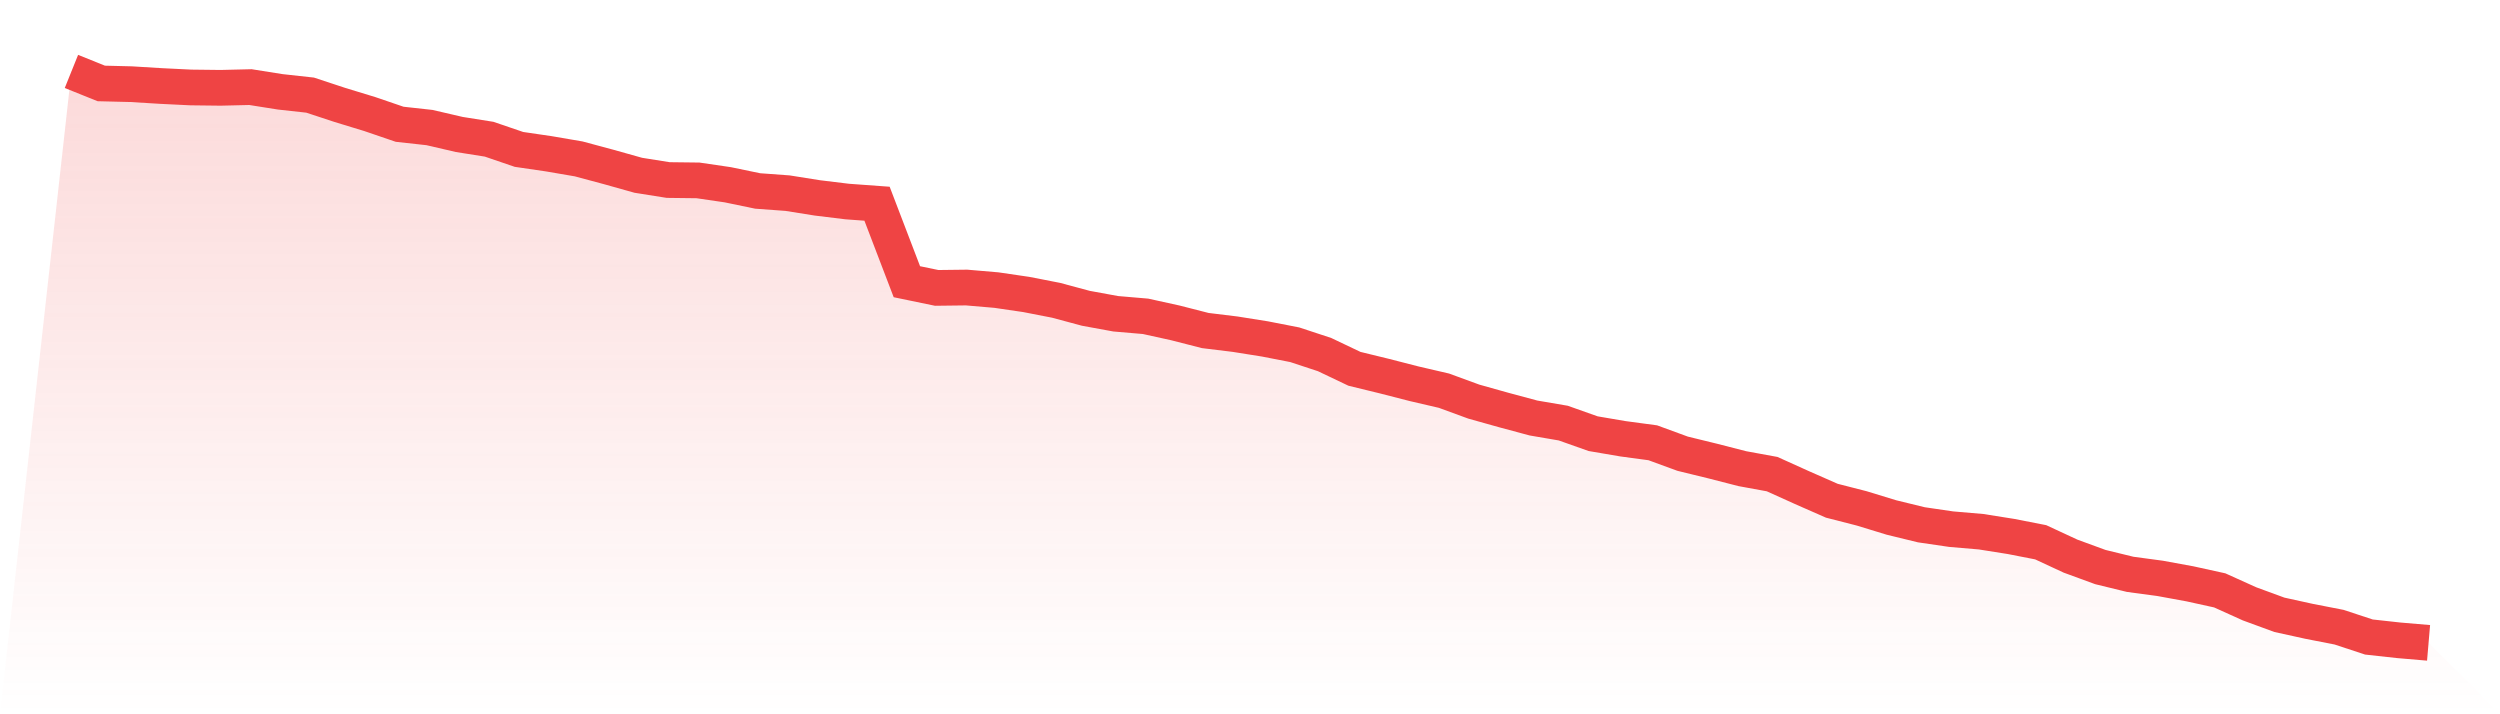
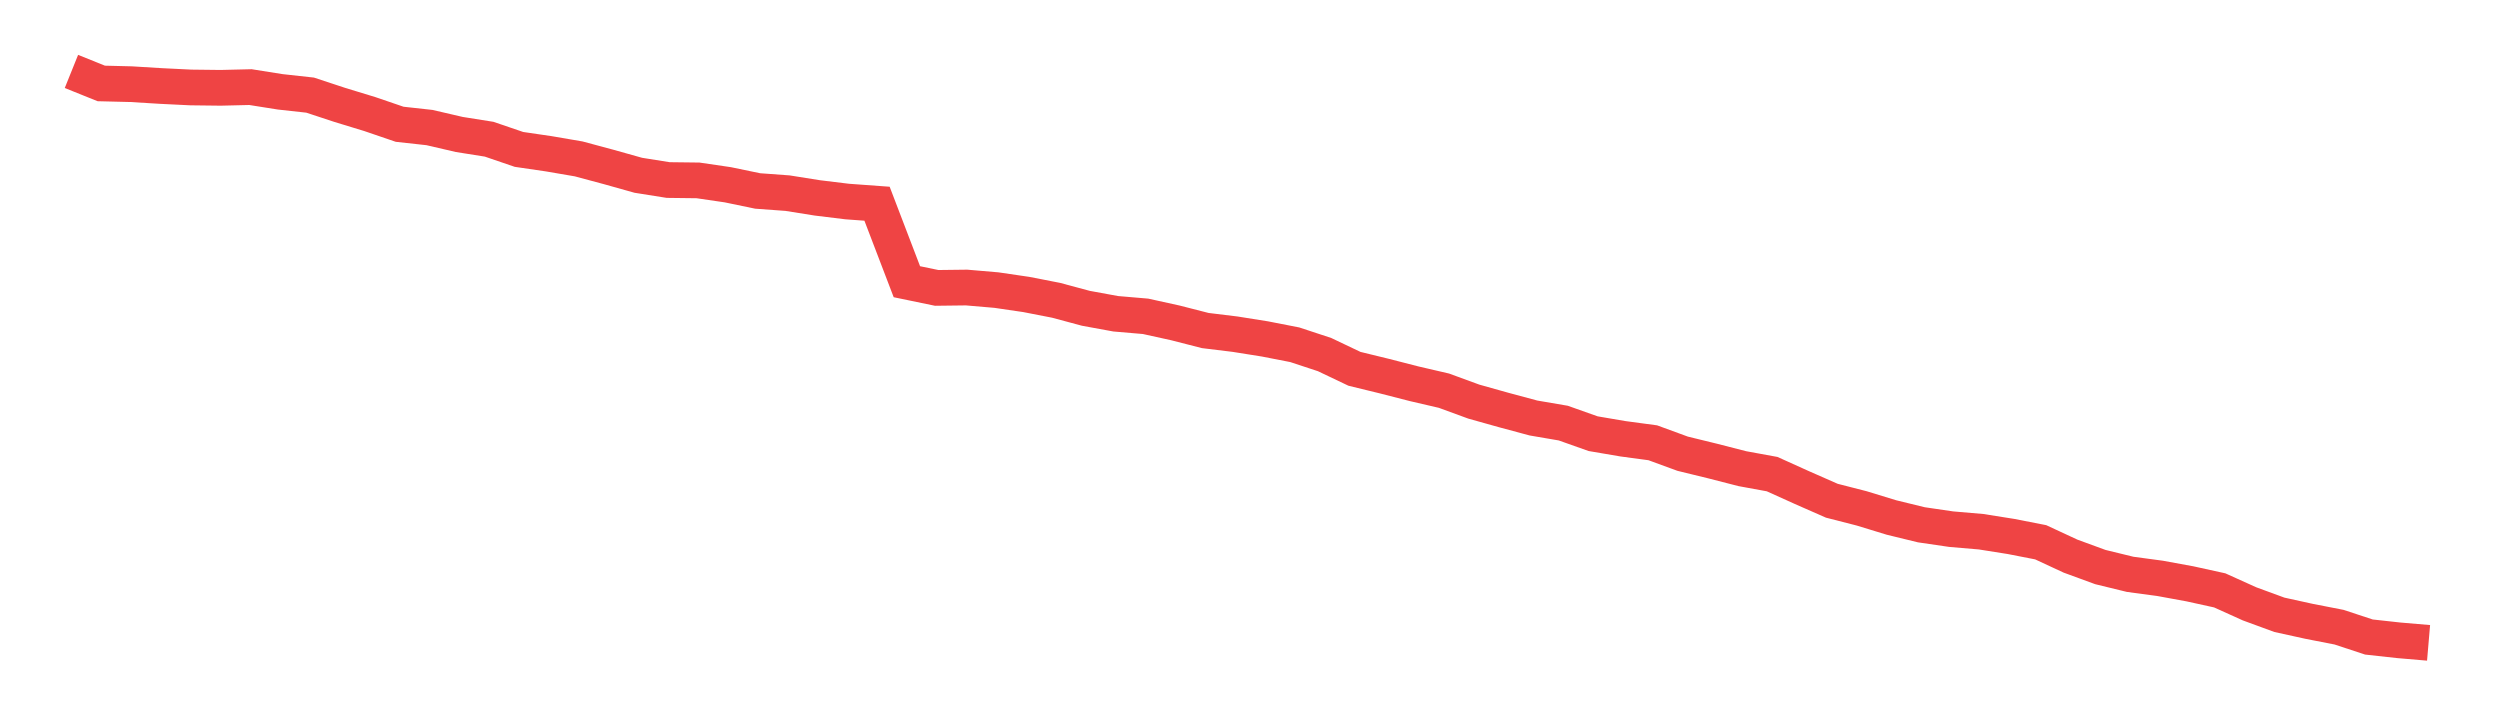
<svg xmlns="http://www.w3.org/2000/svg" viewBox="0 0 140 40">
  <defs>
    <linearGradient id="gradient" x1="0" x2="0" y1="0" y2="1">
      <stop offset="0%" stop-color="#ef4444" stop-opacity="0.2" />
      <stop offset="100%" stop-color="#ef4444" stop-opacity="0" />
    </linearGradient>
  </defs>
-   <path d="M4,4 L4,4 L5.671,4.673 L7.342,4.714 L9.013,4.816 L10.684,4.898 L12.354,4.918 L14.025,4.878 L15.696,5.143 L17.367,5.327 L19.038,5.878 L20.709,6.388 L22.38,6.959 L24.051,7.143 L25.722,7.531 L27.392,7.796 L29.063,8.367 L30.734,8.612 L32.405,8.898 L34.076,9.347 L35.747,9.816 L37.418,10.082 L39.089,10.102 L40.759,10.347 L42.43,10.694 L44.101,10.816 L45.772,11.082 L47.443,11.286 L49.114,11.408 L50.785,15.776 L52.456,16.122 L54.127,16.102 L55.797,16.245 L57.468,16.49 L59.139,16.816 L60.81,17.265 L62.481,17.571 L64.152,17.714 L65.823,18.082 L67.494,18.51 L69.165,18.714 L70.835,18.98 L72.506,19.306 L74.177,19.857 L75.848,20.653 L77.519,21.061 L79.19,21.49 L80.861,21.878 L82.532,22.49 L84.203,22.959 L85.873,23.408 L87.544,23.694 L89.215,24.286 L90.886,24.571 L92.557,24.796 L94.228,25.408 L95.899,25.816 L97.57,26.245 L99.24,26.551 L100.911,27.306 L102.582,28.041 L104.253,28.469 L105.924,28.98 L107.595,29.388 L109.266,29.633 L110.937,29.776 L112.608,30.041 L114.278,30.367 L115.949,31.143 L117.62,31.755 L119.291,32.163 L120.962,32.388 L122.633,32.694 L124.304,33.061 L125.975,33.816 L127.646,34.429 L129.316,34.796 L130.987,35.122 L132.658,35.673 L134.329,35.857 L136,36 L140,40 L0,40 z" fill="url(#gradient)" />
  <path d="M4,4 L4,4 L5.671,4.673 L7.342,4.714 L9.013,4.816 L10.684,4.898 L12.354,4.918 L14.025,4.878 L15.696,5.143 L17.367,5.327 L19.038,5.878 L20.709,6.388 L22.38,6.959 L24.051,7.143 L25.722,7.531 L27.392,7.796 L29.063,8.367 L30.734,8.612 L32.405,8.898 L34.076,9.347 L35.747,9.816 L37.418,10.082 L39.089,10.102 L40.759,10.347 L42.43,10.694 L44.101,10.816 L45.772,11.082 L47.443,11.286 L49.114,11.408 L50.785,15.776 L52.456,16.122 L54.127,16.102 L55.797,16.245 L57.468,16.49 L59.139,16.816 L60.81,17.265 L62.481,17.571 L64.152,17.714 L65.823,18.082 L67.494,18.51 L69.165,18.714 L70.835,18.98 L72.506,19.306 L74.177,19.857 L75.848,20.653 L77.519,21.061 L79.19,21.49 L80.861,21.878 L82.532,22.49 L84.203,22.959 L85.873,23.408 L87.544,23.694 L89.215,24.286 L90.886,24.571 L92.557,24.796 L94.228,25.408 L95.899,25.816 L97.57,26.245 L99.24,26.551 L100.911,27.306 L102.582,28.041 L104.253,28.469 L105.924,28.98 L107.595,29.388 L109.266,29.633 L110.937,29.776 L112.608,30.041 L114.278,30.367 L115.949,31.143 L117.62,31.755 L119.291,32.163 L120.962,32.388 L122.633,32.694 L124.304,33.061 L125.975,33.816 L127.646,34.429 L129.316,34.796 L130.987,35.122 L132.658,35.673 L134.329,35.857 L136,36" fill="none" stroke="#ef4444" stroke-width="2" />
</svg>